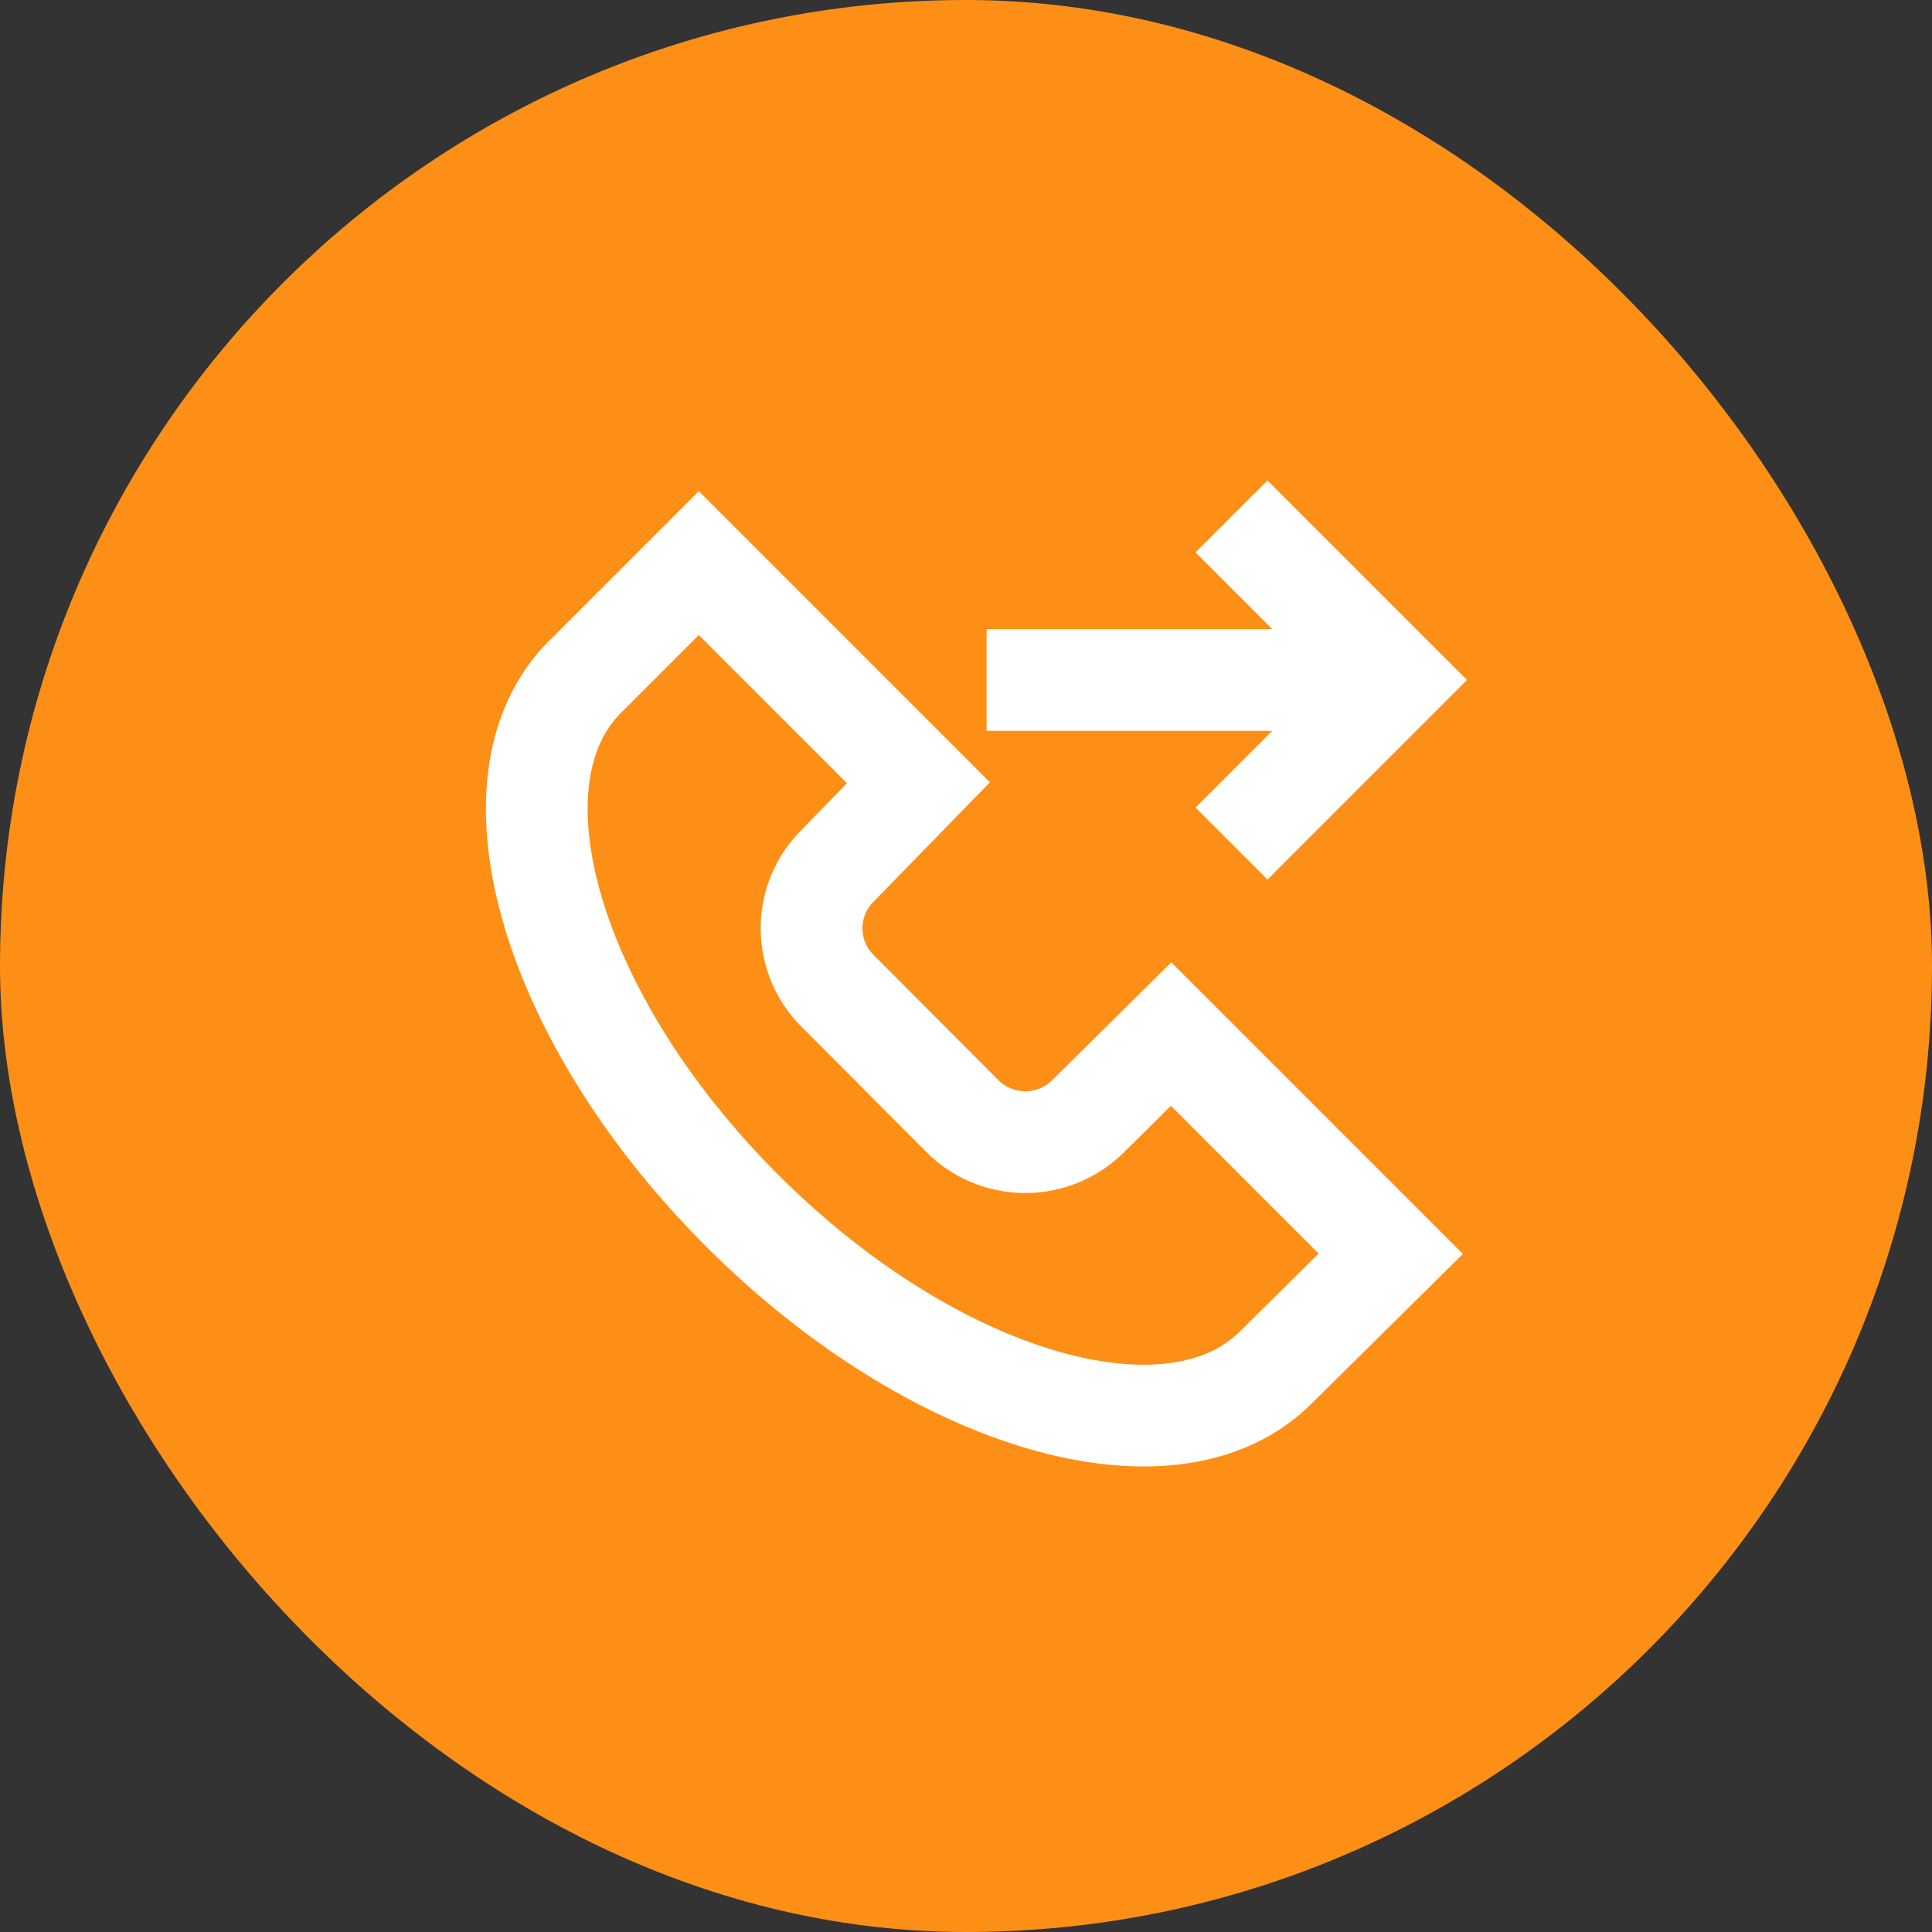
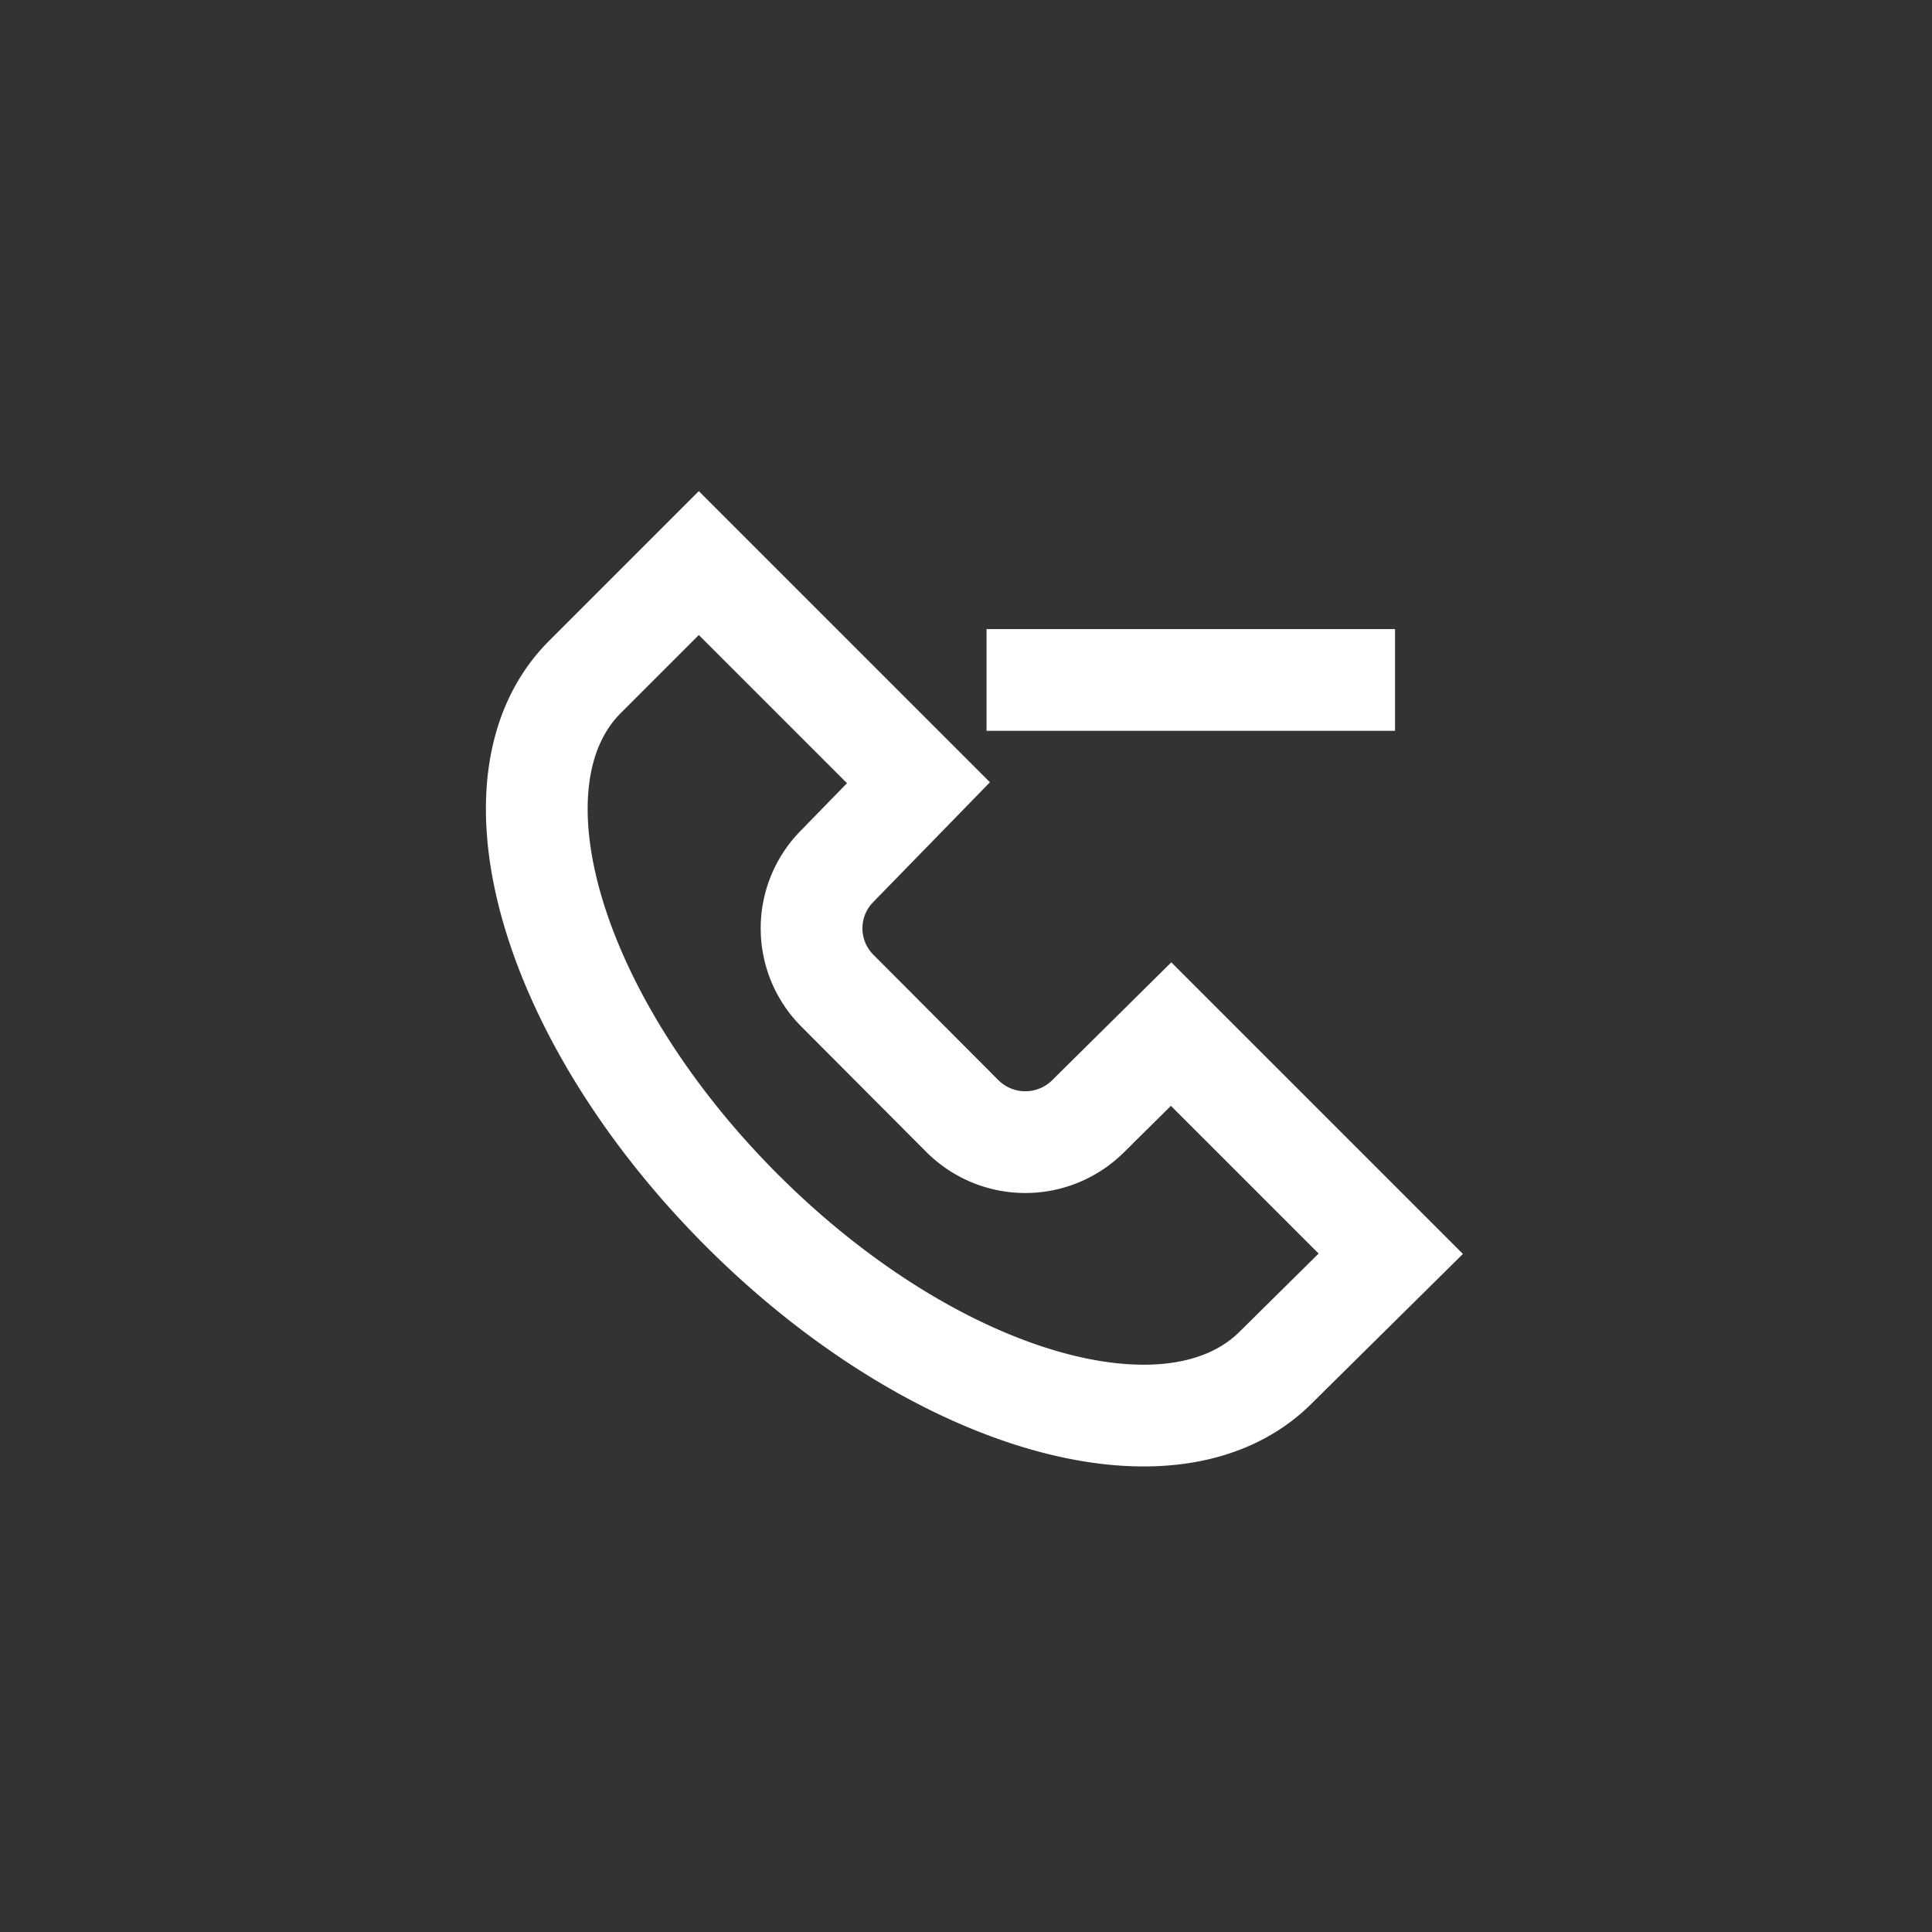
<svg xmlns="http://www.w3.org/2000/svg" stroke="#ffffff" fill="#ffffff" data-name="Layer 1" id="Layer_1" viewBox="-10.56 -10.56 45.12 45.12" height="800px" width="800px">
  <rect x="-10.56" y="-10.56" width="45.12" height="45.12" fill="#333333" stroke="none" />
  <g transform="translate(0,0), scale(1)" stroke-width="0" id="SVGRepo_bgCarrier">
-     <rect fill="#fe8f16" rx="22.56" height="45.12" width="45.12" y="-10.56" x="-10.56" />
-   </g>
+     </g>
  <g stroke-width="0.048" stroke="#CCCCCC" stroke-linejoin="round" stroke-linecap="round" id="SVGRepo_tracerCarrier" />
  <g id="SVGRepo_iconCarrier">
    <defs>
      <style>.cls-1{fill:none;stroke:#ffffff;stroke-miterlimit:10;stroke-width:2.376;}</style>
    </defs>
    <line y2="5.32" x2="22.02" y1="5.32" x1="12.48" class="cls-1" />
-     <polyline points="18.2 1.5 22.02 5.32 18.2 9.14" class="cls-1" />
    <path d="M19.23,21.38c-2.43,2.42-8,.79-12.46-3.67S.67,7.68,3.1,5.25L5.76,2.59l5.13,5.13L9,9.66a2.06,2.06,0,0,0,0,2.92l2.92,2.93a2.08,2.08,0,0,0,2.93,0l1.94-1.92,5.13,5.13Z" class="cls-1" />
  </g>
</svg>